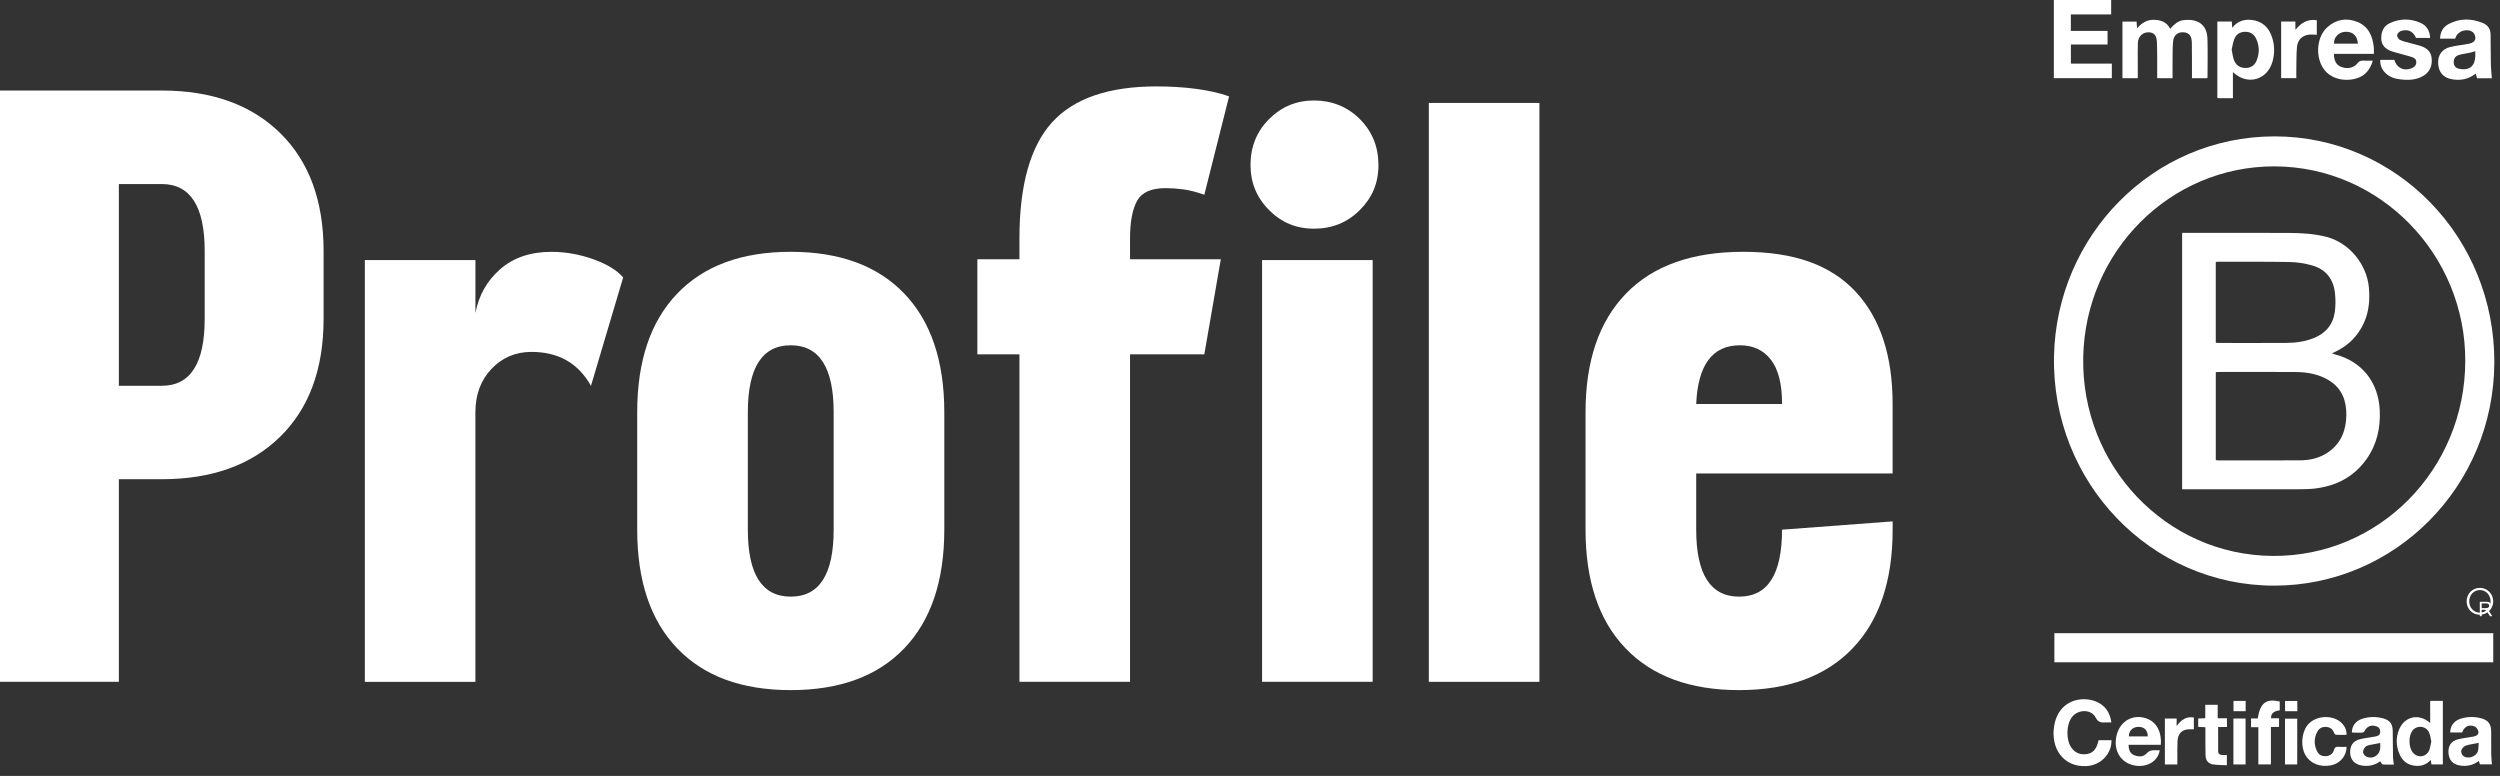
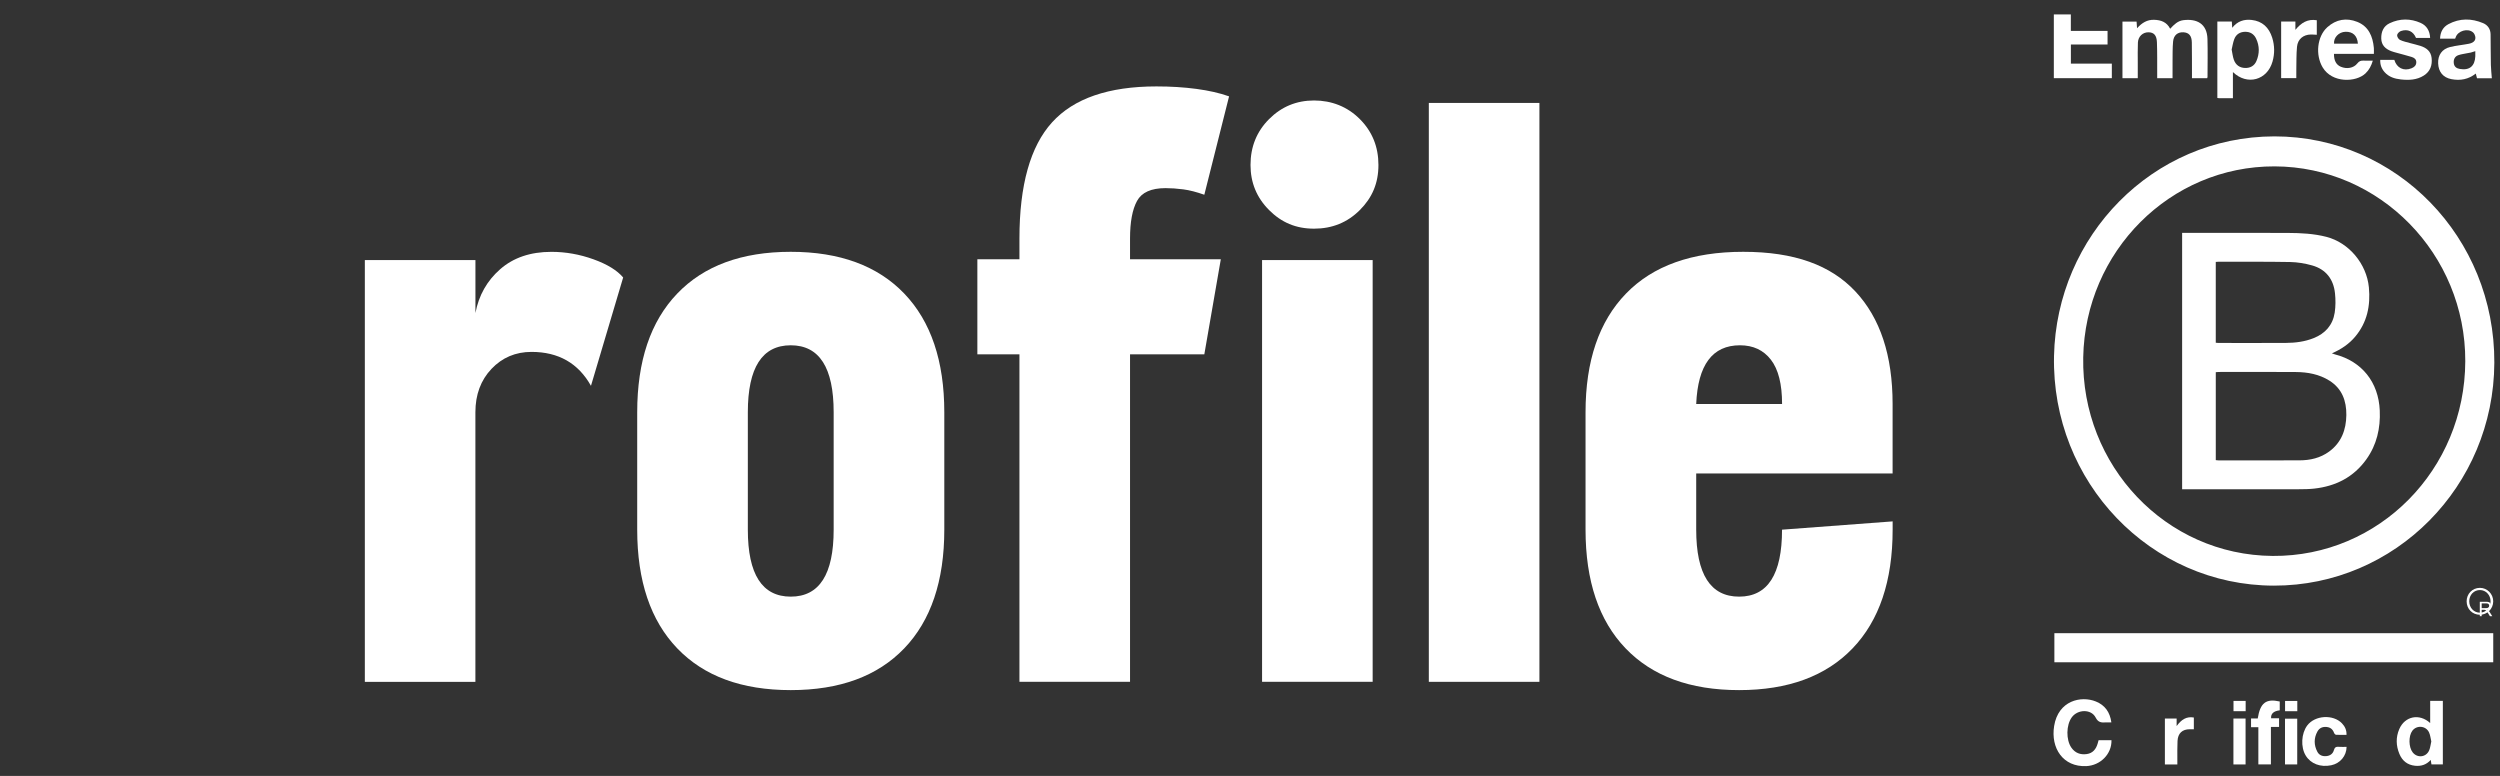
<svg xmlns="http://www.w3.org/2000/svg" width="4166" height="1293" viewBox="0 0 4166 1293" fill="none">
  <rect x="0" y="0" width="4166" height="1293" fill="#333333" stroke="none" />
  <g clip-path="url(#clip0_2041_465)">
-     <path d="M269.58 150.869C353.005 150.869 418.806 174.55 466.984 221.853C515.102 269.155 539.221 334.655 539.221 418.232V531.215C539.221 614.852 515.162 680.292 466.984 727.594C418.866 774.896 353.005 798.578 269.58 798.578H198.065V1136.2H0V150.869H269.58ZM269.58 642.872C317.277 642.872 341.096 605.693 341.096 531.275V418.292C341.096 343.874 317.217 306.695 269.58 306.695H198.065V642.932H269.58V642.872Z" fill="white" />
    <path d="M607.969 1136.2V433.417H792.26V521.635C797.794 492.229 811.507 467.885 833.521 448.602C855.535 429.32 883.925 419.679 918.81 419.679C942.629 419.679 966.026 423.836 988.942 432.092C1011.86 440.347 1028.34 450.47 1038.44 462.401L984.792 642.933C963.68 605.272 930.659 586.411 885.729 586.411C859.144 586.411 836.89 595.872 819.026 614.672C801.162 633.533 792.2 657.636 792.2 687.042V1136.26H607.909L607.969 1136.2Z" fill="white" />
    <path d="M1317.71 419.619C1399.33 419.619 1462.36 442.818 1506.87 489.216C1551.32 535.614 1573.58 601.536 1573.58 686.981V882.638C1573.58 968.083 1551.32 1034 1506.87 1080.4C1462.36 1126.8 1399.33 1150 1317.71 1150C1236.09 1150 1173.05 1126.8 1128.55 1080.4C1084.04 1034 1061.84 968.083 1061.84 882.638V686.981C1061.84 601.536 1084.04 535.614 1128.55 489.216C1172.99 442.818 1236.03 419.619 1317.71 419.619ZM1317.71 994.235C1365.41 994.235 1389.22 957.056 1389.22 882.638V686.981C1389.22 612.563 1365.35 575.384 1317.71 575.384C1270.07 575.384 1246.19 612.563 1246.19 686.981V882.638C1246.19 957.056 1270.01 994.235 1317.71 994.235Z" fill="white" />
    <path d="M1883.03 432.031H2034.36L2006.88 590.509H1883.09V1136.2H1698.8V590.509H1628.67V432.031H1698.8V397.564C1698.8 308.443 1716.91 243.907 1753.11 203.956C1789.32 164.006 1847.36 144 1927.12 144C1950.94 144 1973.19 145.386 1993.82 148.158C2014.45 150.93 2032.56 155.027 2048.14 160.571L2006.88 324.532C1994 319.952 1982.34 316.939 1971.81 315.553C1961.28 314.167 1951.42 313.505 1942.22 313.505C1918.34 313.505 1902.52 320.615 1894.76 334.836C1886.94 349.117 1883.09 369.966 1883.09 397.564V432.031H1883.03Z" fill="white" />
    <path d="M2083.86 274.941C2083.86 244.632 2094.15 219.143 2114.78 198.475C2135.41 177.806 2160.37 167.442 2189.72 167.442C2219.08 167.442 2245.42 177.746 2266.05 198.475C2286.68 219.143 2297.03 244.632 2297.03 274.941C2297.03 305.251 2286.74 329.354 2266.05 350.022C2245.42 370.691 2219.98 381.055 2189.72 381.055C2159.47 381.055 2135.41 370.751 2114.78 350.022C2094.15 329.354 2083.86 304.347 2083.86 274.941ZM2103.11 433.419H2287.4V1136.2H2103.11V433.419Z" fill="white" />
    <path d="M2565.28 1136.2H2380.99V171.537H2565.28V1136.14V1136.2Z" fill="white" />
    <path d="M2826.56 788.937V882.638C2826.56 957.056 2850.38 994.235 2898.08 994.235C2945.78 994.235 2969.59 957.056 2969.59 882.638L3153.89 868.839V882.638C3153.89 968.083 3131.63 1034 3087.18 1080.4C3042.67 1126.8 2979.64 1150 2898.02 1150C2816.4 1150 2753.36 1126.8 2708.86 1080.4C2664.35 1034 2642.15 968.083 2642.15 882.638V686.981C2642.15 601.536 2664.59 535.614 2709.58 489.216C2754.51 442.818 2819.59 419.619 2904.88 419.619C2990.16 419.619 3050.67 441.673 3091.93 485.781C3133.19 529.89 3153.83 592.377 3153.83 673.182V788.937H2826.44H2826.56ZM2969.65 673.182C2969.65 640.101 2963.46 615.516 2951.07 599.487C2938.68 583.399 2921.48 575.384 2899.46 575.384C2853.63 575.384 2829.33 607.984 2826.56 673.243H2969.59L2969.65 673.182Z" fill="white" />
  </g>
  <path d="M3790.14 227.254C3586.66 227.548 3427.04 393.393 3422.81 593.246C3418.38 803.367 3583.82 975.698 3789.31 975.906C3991.21 976.102 4155.64 810.379 4156.55 604.48C4157.49 395.436 3993.58 227.352 3790.14 227.254ZM3787.2 926.405C3608.85 925.095 3468.16 775.624 3471.48 595.583C3474.76 418.871 3616.37 276.743 3790.44 277.245C3966.1 277.747 4108.72 423.705 4108.14 601.959C4107.56 782.392 3964.56 927.702 3787.2 926.405Z" fill="white" />
  <path d="M4154.74 1055.15H3423.42V1103.61H4154.74V1055.15Z" fill="white" />
  <path d="M3678.62 128.349C3678.62 128.912 3678.32 129.475 3678.06 130.319H3652.7C3652.7 128.202 3652.71 126.061 3652.7 123.919C3652.64 106.199 3652.73 88.479 3652.46 70.759C3652.29 59.622 3647.67 54.323 3638.5 53.809C3628.96 53.259 3622.2 58.631 3621.23 69.204C3620.22 80.12 3620.5 91.159 3620.35 102.148C3620.23 111.449 3620.33 120.762 3620.33 130.344H3594.75C3594.75 118.938 3594.8 107.802 3594.74 96.666C3594.68 87.916 3594.67 79.154 3594.31 70.404C3593.84 58.937 3589.42 53.932 3580.2 53.809C3570.78 53.675 3563.08 60.736 3562.61 70.93C3562.1 82.115 3562.4 93.337 3562.38 104.535C3562.36 113.04 3562.38 121.533 3562.38 130.332H3536.86V35.991H3560.4C3560.62 39.075 3560.84 42.428 3561.17 47.103C3569.25 37.998 3578.21 32.602 3589.71 32.993C3600.86 33.373 3610.55 36.517 3616.39 47.947C3622.7 41.033 3629.03 34.755 3638.29 33.617C3660.49 30.864 3677.76 39.259 3678.51 64.787C3679.12 85.958 3678.64 107.166 3678.62 128.349Z" fill="white" />
-   <path d="M3519.15 106.027V130.27H3422.51V0H3518.04V24.035H3450.85V51.496H3512.02V74.16H3450.92V106.027H3519.15Z" fill="white" />
+   <path d="M3519.15 106.027V130.27H3422.51V0V24.035H3450.85V51.496H3512.02V74.16H3450.92V106.027H3519.15Z" fill="white" />
  <path d="M3786.43 62.902C3781.12 45.867 3769.96 35.208 3752.1 33.226C3739.58 31.843 3728.5 35.184 3719.74 46.332C3719.49 42.049 3719.3 38.928 3719.12 35.832H3694.99V163.214C3696.03 163.386 3696.78 163.618 3697.54 163.618C3704.92 163.655 3712.3 163.643 3720.93 163.643V120.101C3744.67 142.998 3778.12 133.636 3786.91 102.65C3790.68 89.36 3790.5 75.984 3786.43 62.902ZM3760.09 101.72C3756.66 109.748 3749.84 113.468 3741.3 113.26C3732.18 113.04 3725.63 108.304 3722.53 99.713C3720.63 94.463 3720.1 88.699 3718.83 82.593C3720.2 76.927 3721.04 70.844 3723.16 65.252C3726.16 57.346 3732.39 53.283 3740.82 53.002C3749.51 52.708 3755.99 56.649 3759.66 64.493C3765.38 76.706 3765.38 89.384 3760.09 101.72Z" fill="white" />
  <path d="M4150.79 107.872C4150.44 90.972 4150.55 74.072 4150.3 57.159C4150.18 48.263 4145.44 41.728 4137.84 38.533C4118.49 30.42 4098.88 30.163 4080.06 40.247C4071.01 45.093 4066.4 53.464 4066.13 64.49H4091.2C4091.62 63.498 4091.89 62.96 4092.07 62.385C4095.59 51.273 4112.48 46.39 4121.12 54.039C4122.14 54.944 4123 56.168 4123.59 57.428C4127.24 65.199 4123.88 71.012 4114.19 72.897C4103.82 74.928 4093.21 75.846 4082.95 78.318C4069.43 81.573 4062.33 91.902 4062.92 105.584C4063.53 119.951 4071.17 129.215 4085.05 131.907C4099.81 134.758 4113.53 132.201 4125.62 122.594C4126.39 125.445 4127.05 127.942 4127.71 130.414H4152.4C4151.83 122.79 4150.95 115.337 4150.79 107.872ZM4124.84 93.872C4124.11 110.295 4114.99 117.687 4099.02 114.884C4093.58 113.942 4089.71 111.299 4088.99 105.29C4088.25 99.147 4090.74 94.056 4096.31 92.037C4100.77 90.409 4105.6 89.846 4110.28 88.867C4112.62 88.378 4115.02 88.121 4117.35 87.558C4119.64 86.995 4121.89 86.187 4124.85 85.269C4124.85 88.598 4124.95 91.241 4124.84 93.872Z" fill="white" />
  <path d="M3955.79 79.851C3954.01 60.405 3946.95 43.909 3928 36.383C3910.07 29.273 3892.88 32.197 3878.25 45.353C3861.18 60.699 3858.07 91.501 3870.46 112.269C3886.25 138.763 3926 137.392 3941.84 122.316C3947.81 116.65 3951.51 109.711 3954.06 101.083C3948.38 101.083 3943.59 101.279 3938.84 101.022C3934.43 100.777 3931.33 101.683 3928.24 105.685C3922.14 113.59 3910.69 115.414 3900.81 111.277C3893.13 108.071 3889.2 100.961 3889.33 89.751H3955.84C3955.84 85.921 3956.06 82.861 3955.79 79.851ZM3889.46 72.741C3888.48 62.73 3897.27 53.234 3908.58 52.953C3920.75 52.647 3928.18 59.365 3929.21 72.741H3889.46Z" fill="white" />
  <path d="M4039.04 125.89C4027.29 133.331 4014.15 133.82 4000.82 132.376C3990.47 131.263 3980.85 128.338 3973.57 120.09C3968.55 114.399 3966.09 107.815 3966.45 99.775C3974.44 99.775 3982.18 99.775 3989.91 99.787C3993.95 113.286 4005.49 118.952 4018.46 113.824C4023.09 111.988 4026.52 109.039 4026.51 103.618C4026.5 98.478 4022.77 96.116 4018.6 94.856C4010.39 92.371 4002.07 90.279 3993.8 87.966C3990.73 87.121 3987.61 86.326 3984.64 85.188C3975.16 81.529 3968.39 75.361 3968.13 64.286C3967.85 53.064 3971.75 43.592 3982.15 38.672C3999.16 30.62 4016.74 30.596 4033.78 38.183C4043.75 42.625 4049.1 51.363 4049.57 63.221H4026.05C4021.54 52.318 4012.44 47.826 4000.98 51.681C3998.28 52.587 3994.91 55.867 3994.57 58.412C3994.25 60.921 3996.78 65.24 3999.16 66.403C4004.47 68.998 4010.45 70.184 4016.2 71.812C4021.95 73.44 4027.84 74.639 4033.51 76.511C4043.17 79.681 4050.78 85.188 4052.04 96.483C4053.42 108.868 4049.63 119.184 4039.04 125.89Z" fill="white" />
  <path d="M3518.57 1233.52C3519.15 1256.53 3500.06 1275.6 3476.57 1276.64C3438.03 1278.36 3416.98 1246.86 3423.03 1209.68C3429.9 1167.38 3467.91 1158.94 3492.6 1168.98C3507.56 1175.06 3516 1186.49 3518.38 1203.82C3514.56 1203.82 3511.58 1203.69 3508.61 1203.85C3501.63 1204.19 3496.47 1204.08 3492.14 1195.65C3484.7 1181.2 3462.14 1181.84 3452.35 1195.42C3443.04 1208.33 3442.65 1232.72 3451.68 1245.79C3457.96 1254.88 3466.87 1258.06 3477.35 1256.59C3487.48 1255.17 3492.91 1248.28 3495.63 1238.75C3496.12 1237 3496.59 1235.25 3497.07 1233.52H3518.57Z" fill="white" />
  <path d="M4049.65 1167.97V1204.88C4031.54 1188.37 4007.5 1193.43 3998.19 1214.87C3992.23 1228.58 3992.66 1242.65 3998.37 1256.35C4003.17 1267.93 4011.86 1274.74 4024.33 1276.05C4034.34 1277.1 4043.17 1274.52 4050.58 1266.33C4051.07 1269.4 4051.44 1271.68 4051.78 1273.76H4070.76V1167.97H4049.65ZM4048.05 1250.16C4043.21 1261.92 4028.53 1263.76 4020.6 1253.89C4013.65 1245.26 4013.32 1226.46 4019.97 1217.66C4027.32 1207.94 4042.7 1209.33 4047.79 1220.57C4049.91 1225.23 4050.36 1230.66 4051.53 1235.55C4050.33 1240.8 4049.86 1245.77 4048.05 1250.16Z" fill="white" />
-   <path d="M4151.37 1256.39C4151.19 1243.78 4151.38 1231.15 4151.29 1218.52C4151.22 1207.14 4146.59 1200.48 4135.95 1197.36C4124.41 1193.97 4112.64 1193.97 4101.1 1197.41C4089.63 1200.84 4083.02 1209.5 4083.01 1220.54H4102.86C4106.68 1210.59 4114.38 1206.67 4123.76 1210.59C4126.35 1211.68 4128.94 1215.04 4129.7 1217.87C4131.19 1223.35 4128.31 1226.2 4121.09 1227.55C4112.48 1229.14 4103.65 1229.92 4095.23 1232.2C4084.36 1235.14 4079.37 1243.34 4080.14 1254.72C4080.9 1266.11 4086.97 1273.22 4097.83 1275.38C4109.69 1277.71 4120.67 1275.49 4130.76 1268.14C4131.51 1270.41 4132.12 1272.25 4132.62 1273.72H4152.54C4152.11 1267.7 4151.45 1262.05 4151.37 1256.39ZM4129.32 1251.12C4126.94 1261.08 4111.85 1266.07 4104.33 1259.22C4102.33 1257.41 4100.72 1253.04 4101.48 1250.7C4102.51 1247.52 4105.51 1243.77 4108.49 1242.71C4115.21 1240.36 4122.44 1239.54 4130.54 1237.87C4130.13 1242.74 4130.29 1247.07 4129.32 1251.12Z" fill="white" />
-   <path d="M3987.7 1262.37C3987.42 1247.72 3987.34 1233.06 3987.25 1218.41C3987.18 1206.7 3982.63 1200.19 3971.51 1197.15C3960.12 1194.04 3948.6 1194.02 3937.26 1197.48C3925.71 1201.01 3919.24 1209.38 3919.14 1220.6C3920.85 1220.71 3922.59 1220.9 3924.32 1220.92C3928.51 1220.95 3932.71 1221.06 3936.88 1220.81C3937.98 1220.73 3939.42 1219.67 3939.96 1218.66C3944.58 1210.11 3951.24 1207.36 3960.12 1210.37C3964.56 1211.87 3966.51 1215.08 3966.41 1219.59C3966.28 1225.54 3961.68 1226.64 3957.33 1227.49C3948.91 1229.1 3940.29 1229.83 3932.02 1231.98C3920.72 1234.94 3915.58 1243.24 3916.34 1255.35C3917 1266.09 3923.78 1273.45 3934.7 1275.48C3946.43 1277.65 3957.19 1275.35 3966.41 1268.53C3967.95 1270.61 3969.12 1273.72 3970.55 1273.86C3976.75 1274.41 3983.01 1274.09 3989.23 1274.09C3988.62 1269.59 3987.78 1265.99 3987.7 1262.37ZM3966.38 1246.57C3965.36 1259.07 3953.48 1266.15 3942.53 1260.4C3940.19 1259.17 3937.58 1255.39 3937.76 1252.99C3938.01 1249.7 3940.09 1245.56 3942.68 1243.7C3945.71 1241.54 3950.12 1241.37 3953.98 1240.48C3958 1239.58 3962.07 1238.87 3966.4 1238.02C3966.4 1240.93 3966.6 1243.76 3966.38 1246.57Z" fill="white" />
-   <path d="M3566.88 1195.03C3545.64 1192.99 3528.55 1208.42 3525.92 1231.99C3523.36 1255.03 3536.94 1272.94 3559.26 1275.96C3579.14 1278.65 3596.33 1267.75 3598.97 1250.27C3596.54 1250.27 3594.18 1250.37 3591.83 1250.25C3586.22 1249.95 3581.6 1250.53 3577.11 1255.49C3571.46 1261.73 3563.32 1261.45 3555.9 1258.18C3549 1255.14 3547.2 1248.77 3547.01 1241.12H3600.79C3602.7 1214.76 3589.5 1197.2 3566.88 1195.03ZM3547.55 1227.16C3547.45 1217.83 3553.84 1211.46 3563.38 1211.23C3573.04 1211.01 3579.01 1216.95 3579.09 1227.16H3547.55Z" fill="white" />
  <path d="M3910.36 1244.57C3910.2 1259.71 3899.6 1272.15 3884.74 1275.24C3866.82 1278.96 3850.52 1272.73 3842.21 1259.01C3833.61 1244.83 3834.82 1222.08 3844.87 1208.82C3857.76 1191.84 3887.99 1190.04 3902.7 1205.43C3907.59 1210.55 3910.5 1216.53 3910.23 1224.57C3904.2 1224.57 3898.45 1224.76 3892.75 1224.43C3891.55 1224.35 3889.93 1222.54 3889.43 1221.18C3887.24 1215.19 3883.26 1212.03 3876.99 1211.42C3870.34 1210.78 3865 1213.11 3861.8 1218.92C3855.66 1230.02 3855.75 1241.56 3861.6 1252.71C3864.58 1258.39 3869.95 1260.54 3876.31 1260.01C3882.78 1259.48 3887.53 1256.2 3889.22 1249.98C3890.55 1245.14 3892.98 1244.14 3897.32 1244.5C3901.64 1244.85 3906.01 1244.57 3910.36 1244.57Z" fill="white" />
  <path d="M3860.71 33.728V57.958C3857.22 57.787 3853.93 57.432 3850.65 57.506C3838.12 57.775 3828.95 65.252 3827.74 77.93C3826.52 90.633 3826.86 103.507 3826.59 116.308C3826.48 120.774 3826.56 125.241 3826.56 130.173H3801.3V35.869H3825.04V49.735C3834.65 38.048 3845.37 31.158 3860.71 33.728Z" fill="white" />
  <path d="M3784.56 1196.89H3797.82V1211.38H3784.25V1273.79H3763.32V1211.82H3751.14V1197.28H3762.27C3766.42 1171.19 3776.05 1163.81 3798.95 1168.96V1183.7C3788.76 1184.89 3783.96 1189.29 3784.56 1196.89Z" fill="white" />
-   <path d="M3696.31 1211.44C3696.31 1225.43 3696.23 1238.79 3696.36 1252.15C3696.4 1256.07 3698.99 1257.92 3702.64 1258.13C3705.22 1258.28 3707.81 1258.15 3710.84 1258.15V1275.21C3703 1274.81 3695.42 1274.93 3688.01 1273.87C3679.94 1272.72 3675.51 1267.2 3675.31 1258.62C3674.98 1245.39 3675.14 1232.15 3675.09 1218.92C3675.09 1216.73 3675.09 1214.53 3675.09 1211.88C3670.85 1211.66 3667.16 1211.47 3663.09 1211.26V1197.36C3666.88 1197.19 3670.58 1197.03 3674.87 1196.83V1174.51H3695.57V1196.88H3710.98V1211.44H3696.31Z" fill="white" />
  <path d="M3655.82 1195.67V1215.23H3649.14C3636.62 1215.19 3629.3 1221.82 3628.63 1234.73C3628.09 1244.89 3628.39 1255.09 3628.33 1265.27C3628.31 1267.9 3628.33 1270.53 3628.33 1273.87H3607.57V1197.42H3627.14V1209.92C3634.93 1199.18 3643.57 1193.46 3655.82 1195.67Z" fill="white" />
  <path d="M3742.02 1197.36H3721.78V1273.87H3742.02V1197.36Z" fill="white" />
  <path d="M3828.09 1197.6H3807.74V1273.84H3828.09V1197.6Z" fill="white" />
  <path d="M4132.28 979.601C4119.86 979.785 4110.38 989.538 4110.4 1002.09C4110.44 1014.76 4119.88 1024.37 4132.36 1024.43C4144.63 1024.5 4154.56 1014.66 4154.7 1002.31C4154.83 989.746 4144.64 979.417 4132.28 979.601ZM4132.53 1020.95C4122.46 1020.99 4114.74 1012.75 4114.76 1001.98C4114.77 991.251 4122.53 983.174 4132.73 983.26C4142.47 983.358 4150.21 991.557 4150.29 1001.86C4150.35 1012.48 4142.51 1020.92 4132.53 1020.95Z" fill="white" />
  <path d="M3742.16 1168H3721.91V1185.13H3742.16V1168Z" fill="white" />
  <path d="M3828.22 1168.07H3807.84V1185.16H3828.22V1168.07Z" fill="white" />
  <path d="M3965.64 684.024C3963.58 636.884 3935.86 602.105 3890.87 590.528C3889.5 590.173 3888.19 589.622 3885.88 588.827C3901.44 581.962 3914.38 573.322 3924.7 561.023C3944.66 537.245 3950.41 509.356 3947.51 478.884C3943.76 439.613 3914.25 404.344 3876.77 394.701C3855.7 389.279 3834.13 388.264 3812.56 388.154C3756.01 387.884 3699.47 388.068 3642.92 388.068H3636.29V815.297H3643.7C3706.04 815.297 3768.39 815.346 3830.73 815.261C3839.3 815.248 3847.93 815.138 3856.44 814.196C3892.03 810.255 3921.93 795.362 3943.38 765.331C3960.65 741.137 3966.95 713.664 3965.64 684.024ZM3692.35 436.443C3693.93 436.346 3695.27 436.186 3696.6 436.186C3736.54 436.248 3776.49 435.893 3816.41 436.639C3828.63 436.872 3841.13 438.964 3852.92 442.293C3875.61 448.706 3888.54 464.933 3891.03 488.747C3892.15 499.345 3892.17 510.396 3890.57 520.896C3887.32 541.944 3874.64 555.834 3855.29 563.519C3840.57 569.369 3825.13 571.327 3809.51 571.425C3771.98 571.682 3734.43 571.511 3696.89 571.498C3695.52 571.498 3694.15 571.29 3692.35 571.144V436.443ZM3909.94 691.66C3909.63 716.184 3901.69 737.576 3881.26 752.494C3866.57 763.226 3849.76 767.044 3832.07 767.118C3786.96 767.313 3741.81 767.191 3696.68 767.167C3695.34 767.167 3693.99 766.922 3692.38 766.775V620.192C3694.1 620.07 3695.82 619.85 3697.53 619.85C3740.28 619.825 3783.01 619.58 3825.74 619.947C3845.47 620.106 3864.7 623.545 3881.9 634.4C3902.75 647.58 3910.24 667.98 3909.94 691.66Z" fill="white" />
  <path d="M4132.34 1026.87V1002.79H4142.81C4144.91 1002.79 4146.52 1003 4147.61 1003.43C4148.7 1003.86 4149.58 1004.63 4150.24 1005.72C4150.89 1006.81 4151.22 1008.03 4151.22 1009.36C4151.22 1011.07 4150.67 1012.5 4149.59 1013.68C4148.51 1014.85 4146.83 1015.6 4144.57 1015.91C4145.4 1016.32 4146.03 1016.72 4146.46 1017.11C4147.37 1017.97 4148.23 1019.03 4149.04 1020.31L4153.15 1026.87H4149.23L4146.1 1021.86C4145.19 1020.41 4144.44 1019.31 4143.84 1018.54C4143.25 1017.77 4142.72 1017.24 4142.25 1016.93C4141.79 1016.62 4141.3 1016.41 4140.83 1016.28C4140.47 1016.21 4139.89 1016.17 4139.09 1016.17H4135.47V1026.87H4132.34ZM4135.47 1013.42H4142.19C4143.61 1013.42 4144.73 1013.27 4145.54 1012.97C4146.35 1012.68 4146.97 1012.19 4147.38 1011.52C4147.79 1010.87 4148.01 1010.14 4148.01 1009.37C4148.01 1008.23 4147.61 1007.3 4146.8 1006.55C4145.98 1005.82 4144.7 1005.45 4142.95 1005.45H4135.48V1013.42H4135.47Z" fill="white" />
  <defs>
    <clipPath id="clip0_2041_465">
      <rect width="3153.95" height="1006" fill="white" transform="translate(0 144)" />
    </clipPath>
  </defs>
</svg>